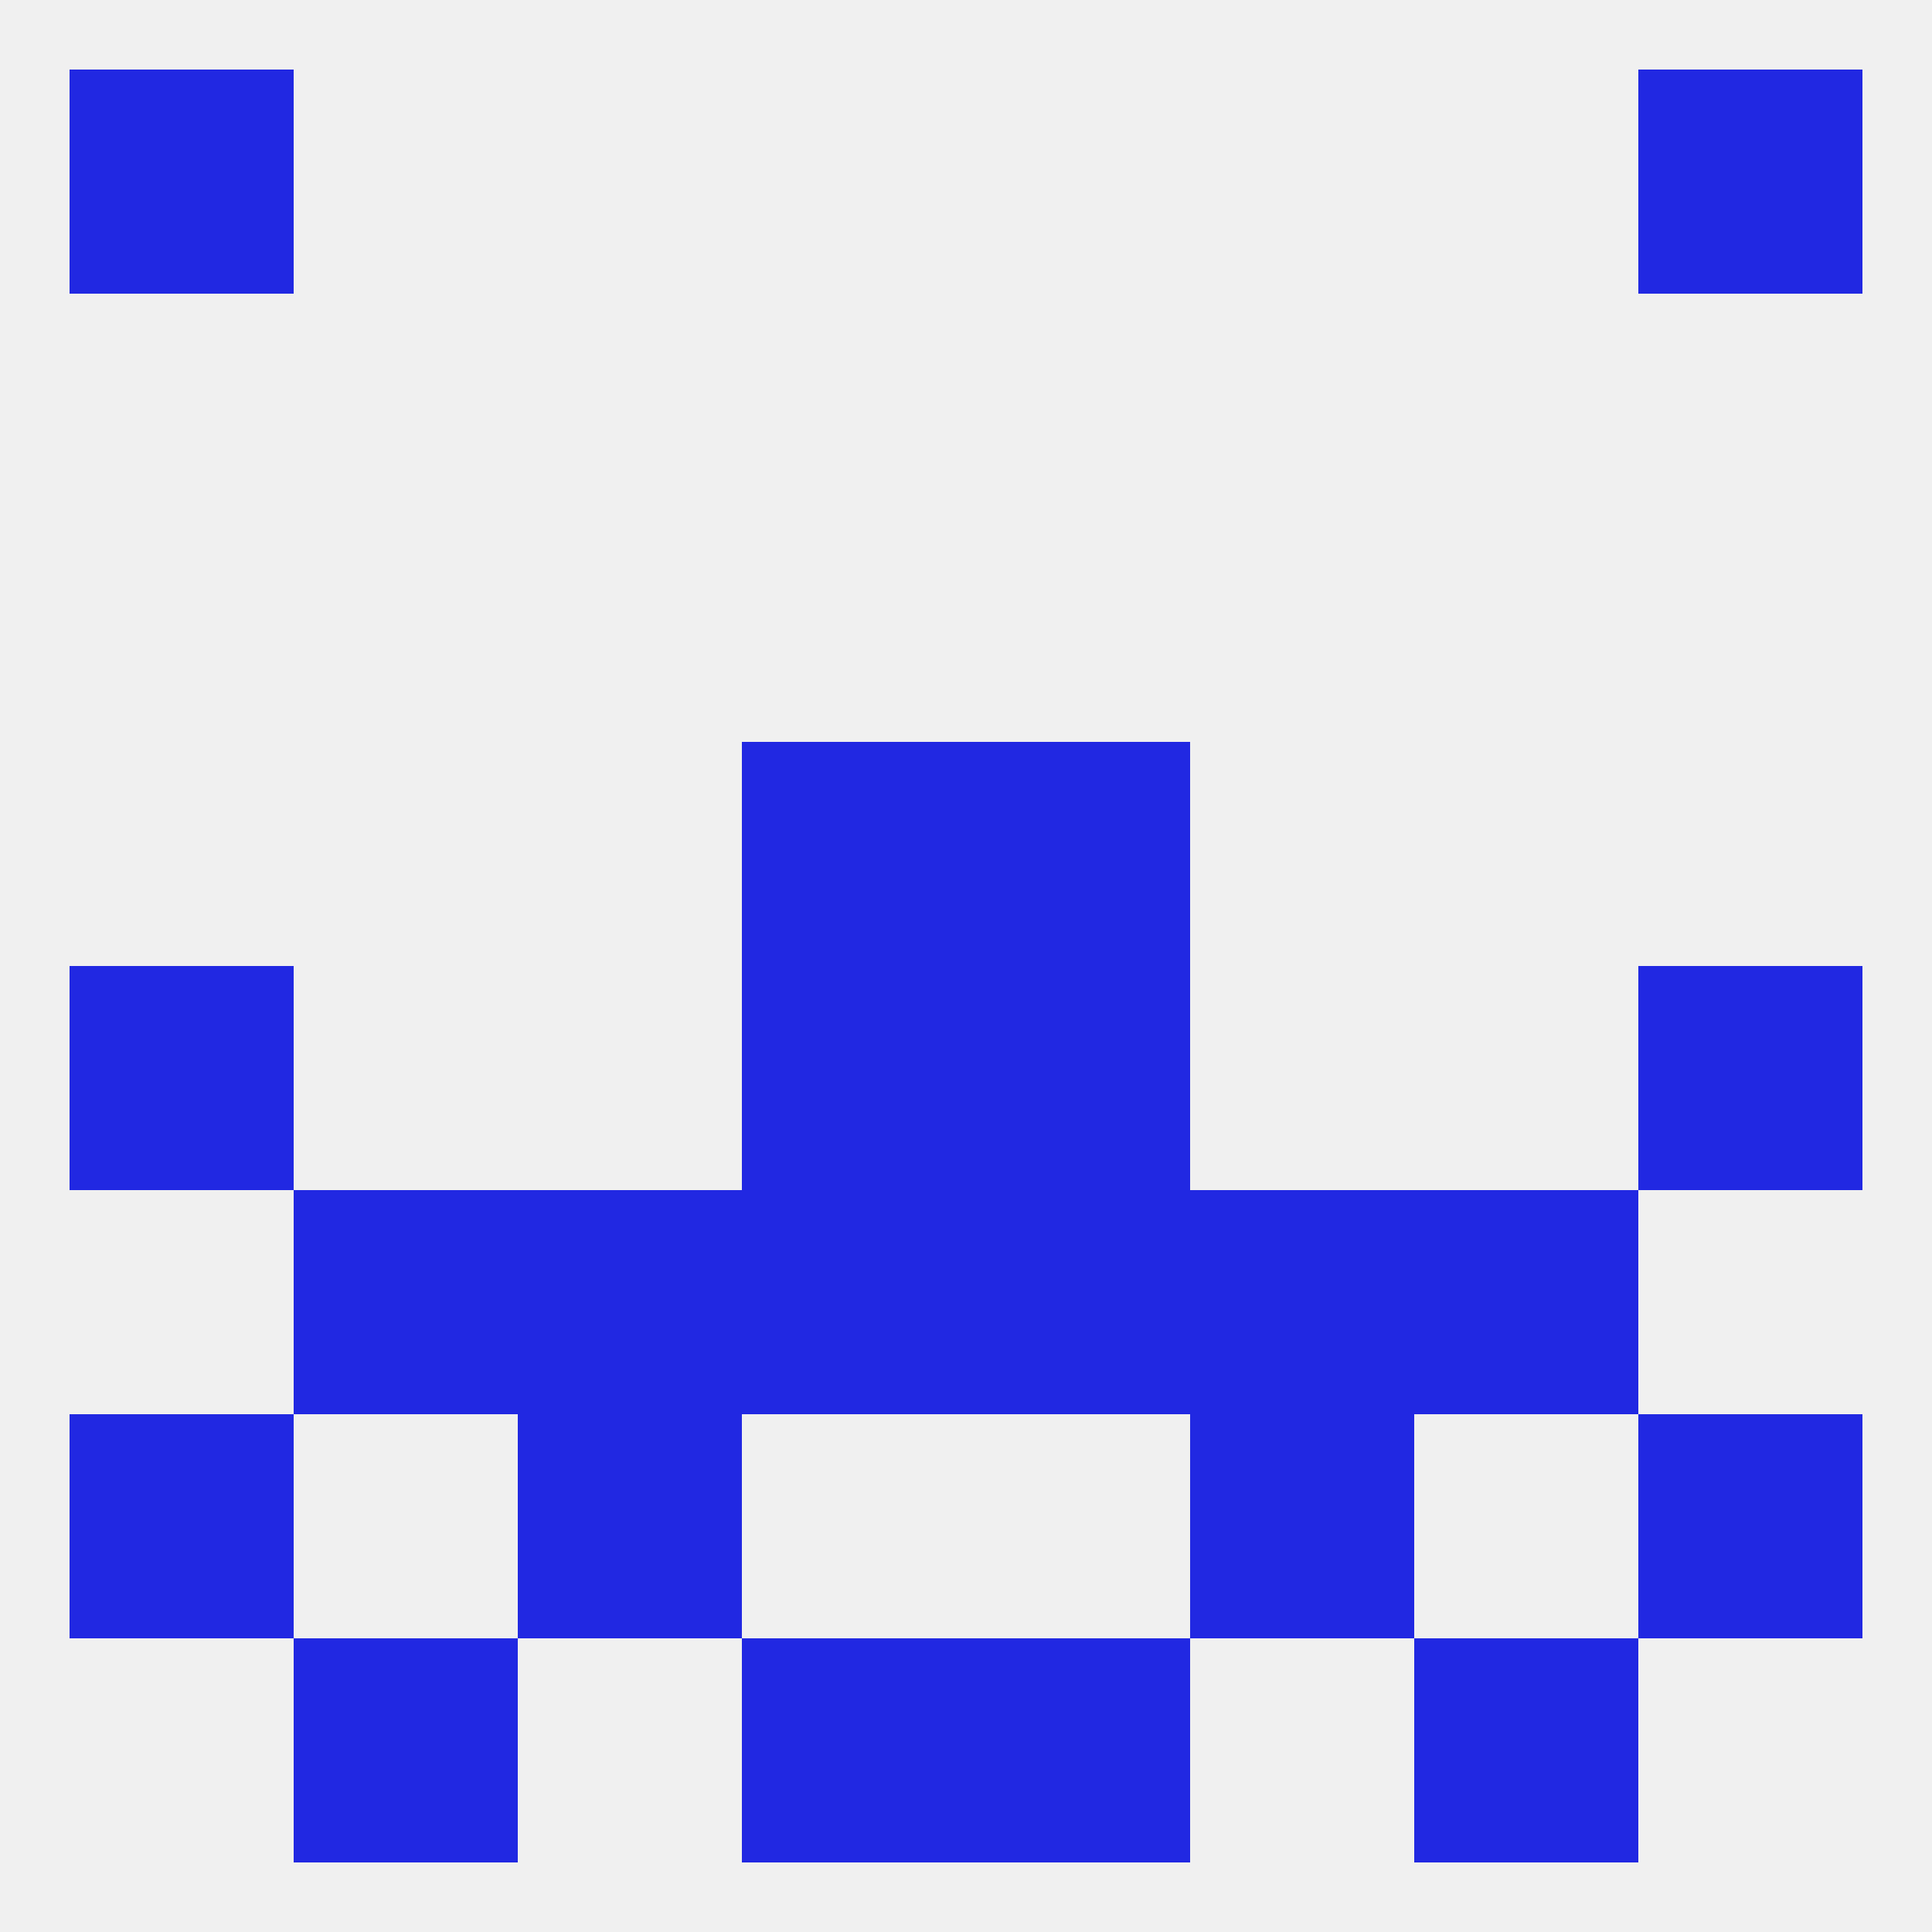
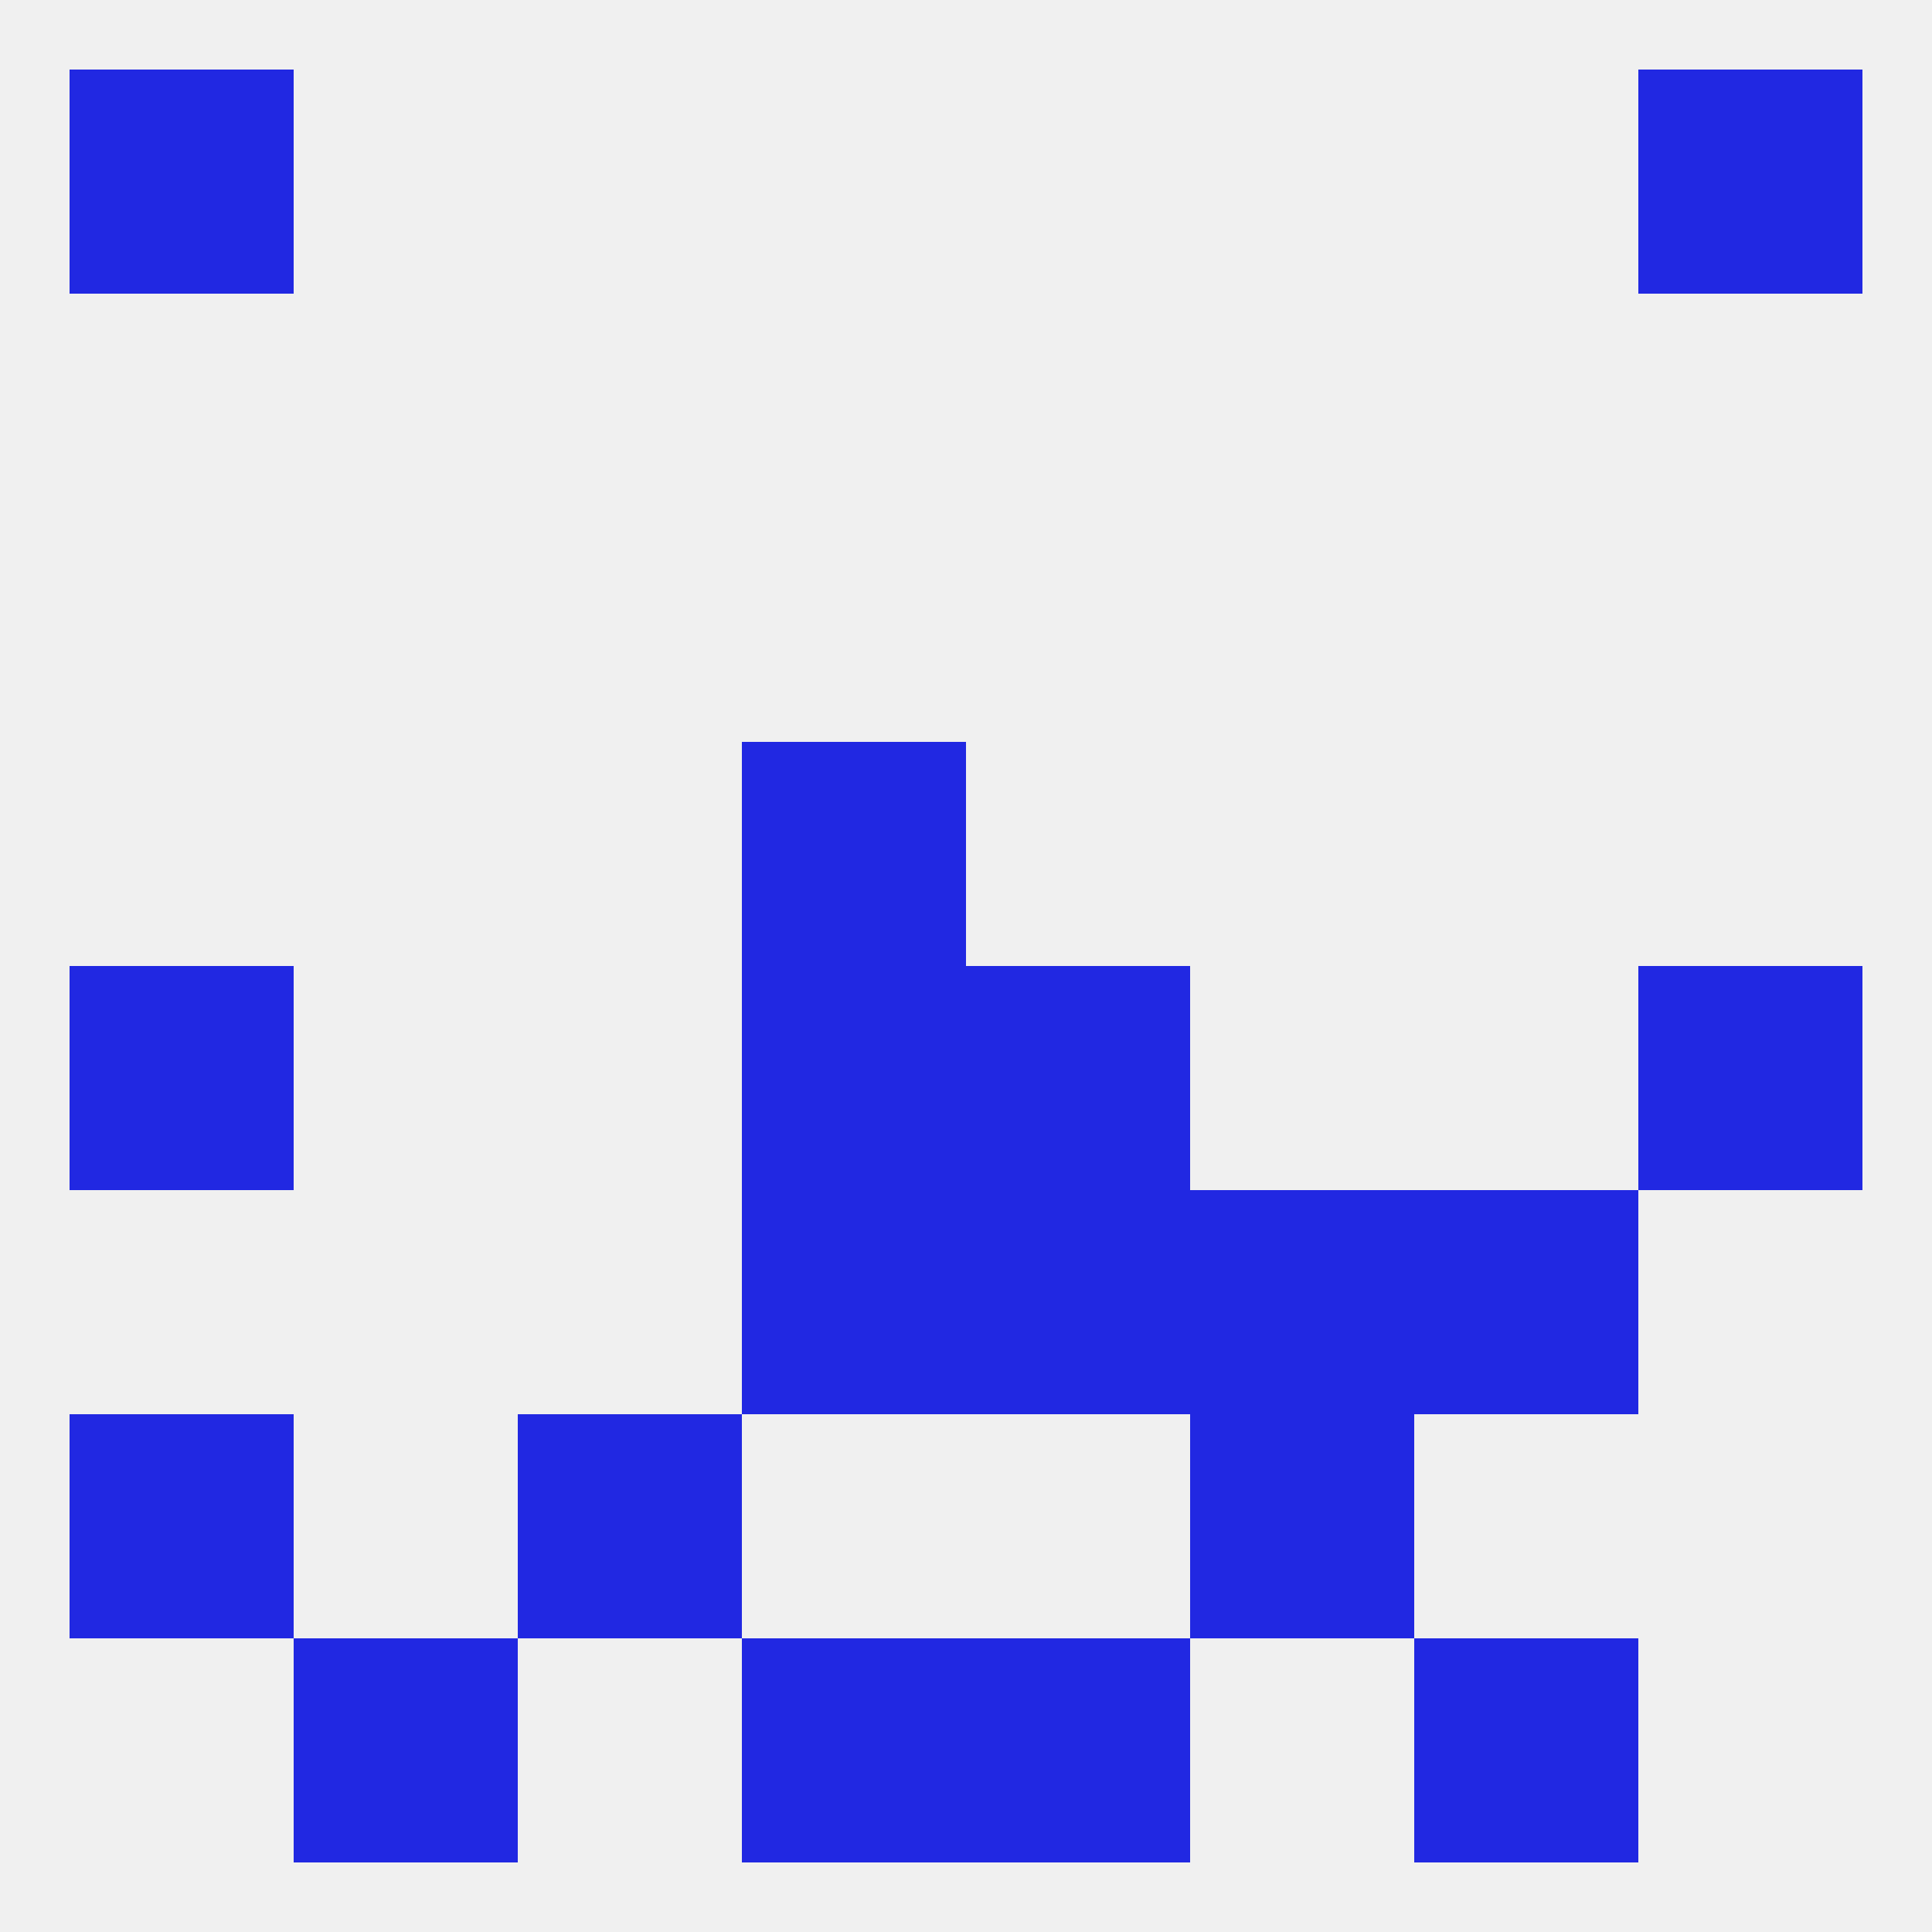
<svg xmlns="http://www.w3.org/2000/svg" version="1.1" baseprofile="full" width="250" height="250" viewBox="0 0 250 250">
  <rect width="100%" height="100%" fill="rgba(240,240,240,255)" />
  <rect x="9" y="125" width="29" height="29" fill="rgba(33,40,226,255)" />
  <rect x="212" y="125" width="29" height="29" fill="rgba(33,40,226,255)" />
  <rect x="96" y="125" width="29" height="29" fill="rgba(33,40,226,255)" />
  <rect x="125" y="125" width="29" height="29" fill="rgba(33,40,226,255)" />
  <rect x="96" y="96" width="29" height="29" fill="rgba(33,40,226,255)" />
-   <rect x="125" y="96" width="29" height="29" fill="rgba(33,40,226,255)" />
  <rect x="125" y="154" width="29" height="29" fill="rgba(33,40,226,255)" />
-   <rect x="67" y="154" width="29" height="29" fill="rgba(33,40,226,255)" />
  <rect x="154" y="154" width="29" height="29" fill="rgba(33,40,226,255)" />
-   <rect x="38" y="154" width="29" height="29" fill="rgba(33,40,226,255)" />
  <rect x="183" y="154" width="29" height="29" fill="rgba(33,40,226,255)" />
  <rect x="96" y="154" width="29" height="29" fill="rgba(33,40,226,255)" />
  <rect x="67" y="183" width="29" height="29" fill="rgba(33,40,226,255)" />
  <rect x="154" y="183" width="29" height="29" fill="rgba(33,40,226,255)" />
  <rect x="9" y="183" width="29" height="29" fill="rgba(33,40,226,255)" />
-   <rect x="212" y="183" width="29" height="29" fill="rgba(33,40,226,255)" />
  <rect x="96" y="212" width="29" height="29" fill="rgba(33,40,226,255)" />
  <rect x="125" y="212" width="29" height="29" fill="rgba(33,40,226,255)" />
  <rect x="38" y="212" width="29" height="29" fill="rgba(33,40,226,255)" />
  <rect x="183" y="212" width="29" height="29" fill="rgba(33,40,226,255)" />
  <rect x="9" y="9" width="29" height="29" fill="rgba(33,40,226,255)" />
  <rect x="212" y="9" width="29" height="29" fill="rgba(33,40,226,255)" />
</svg>